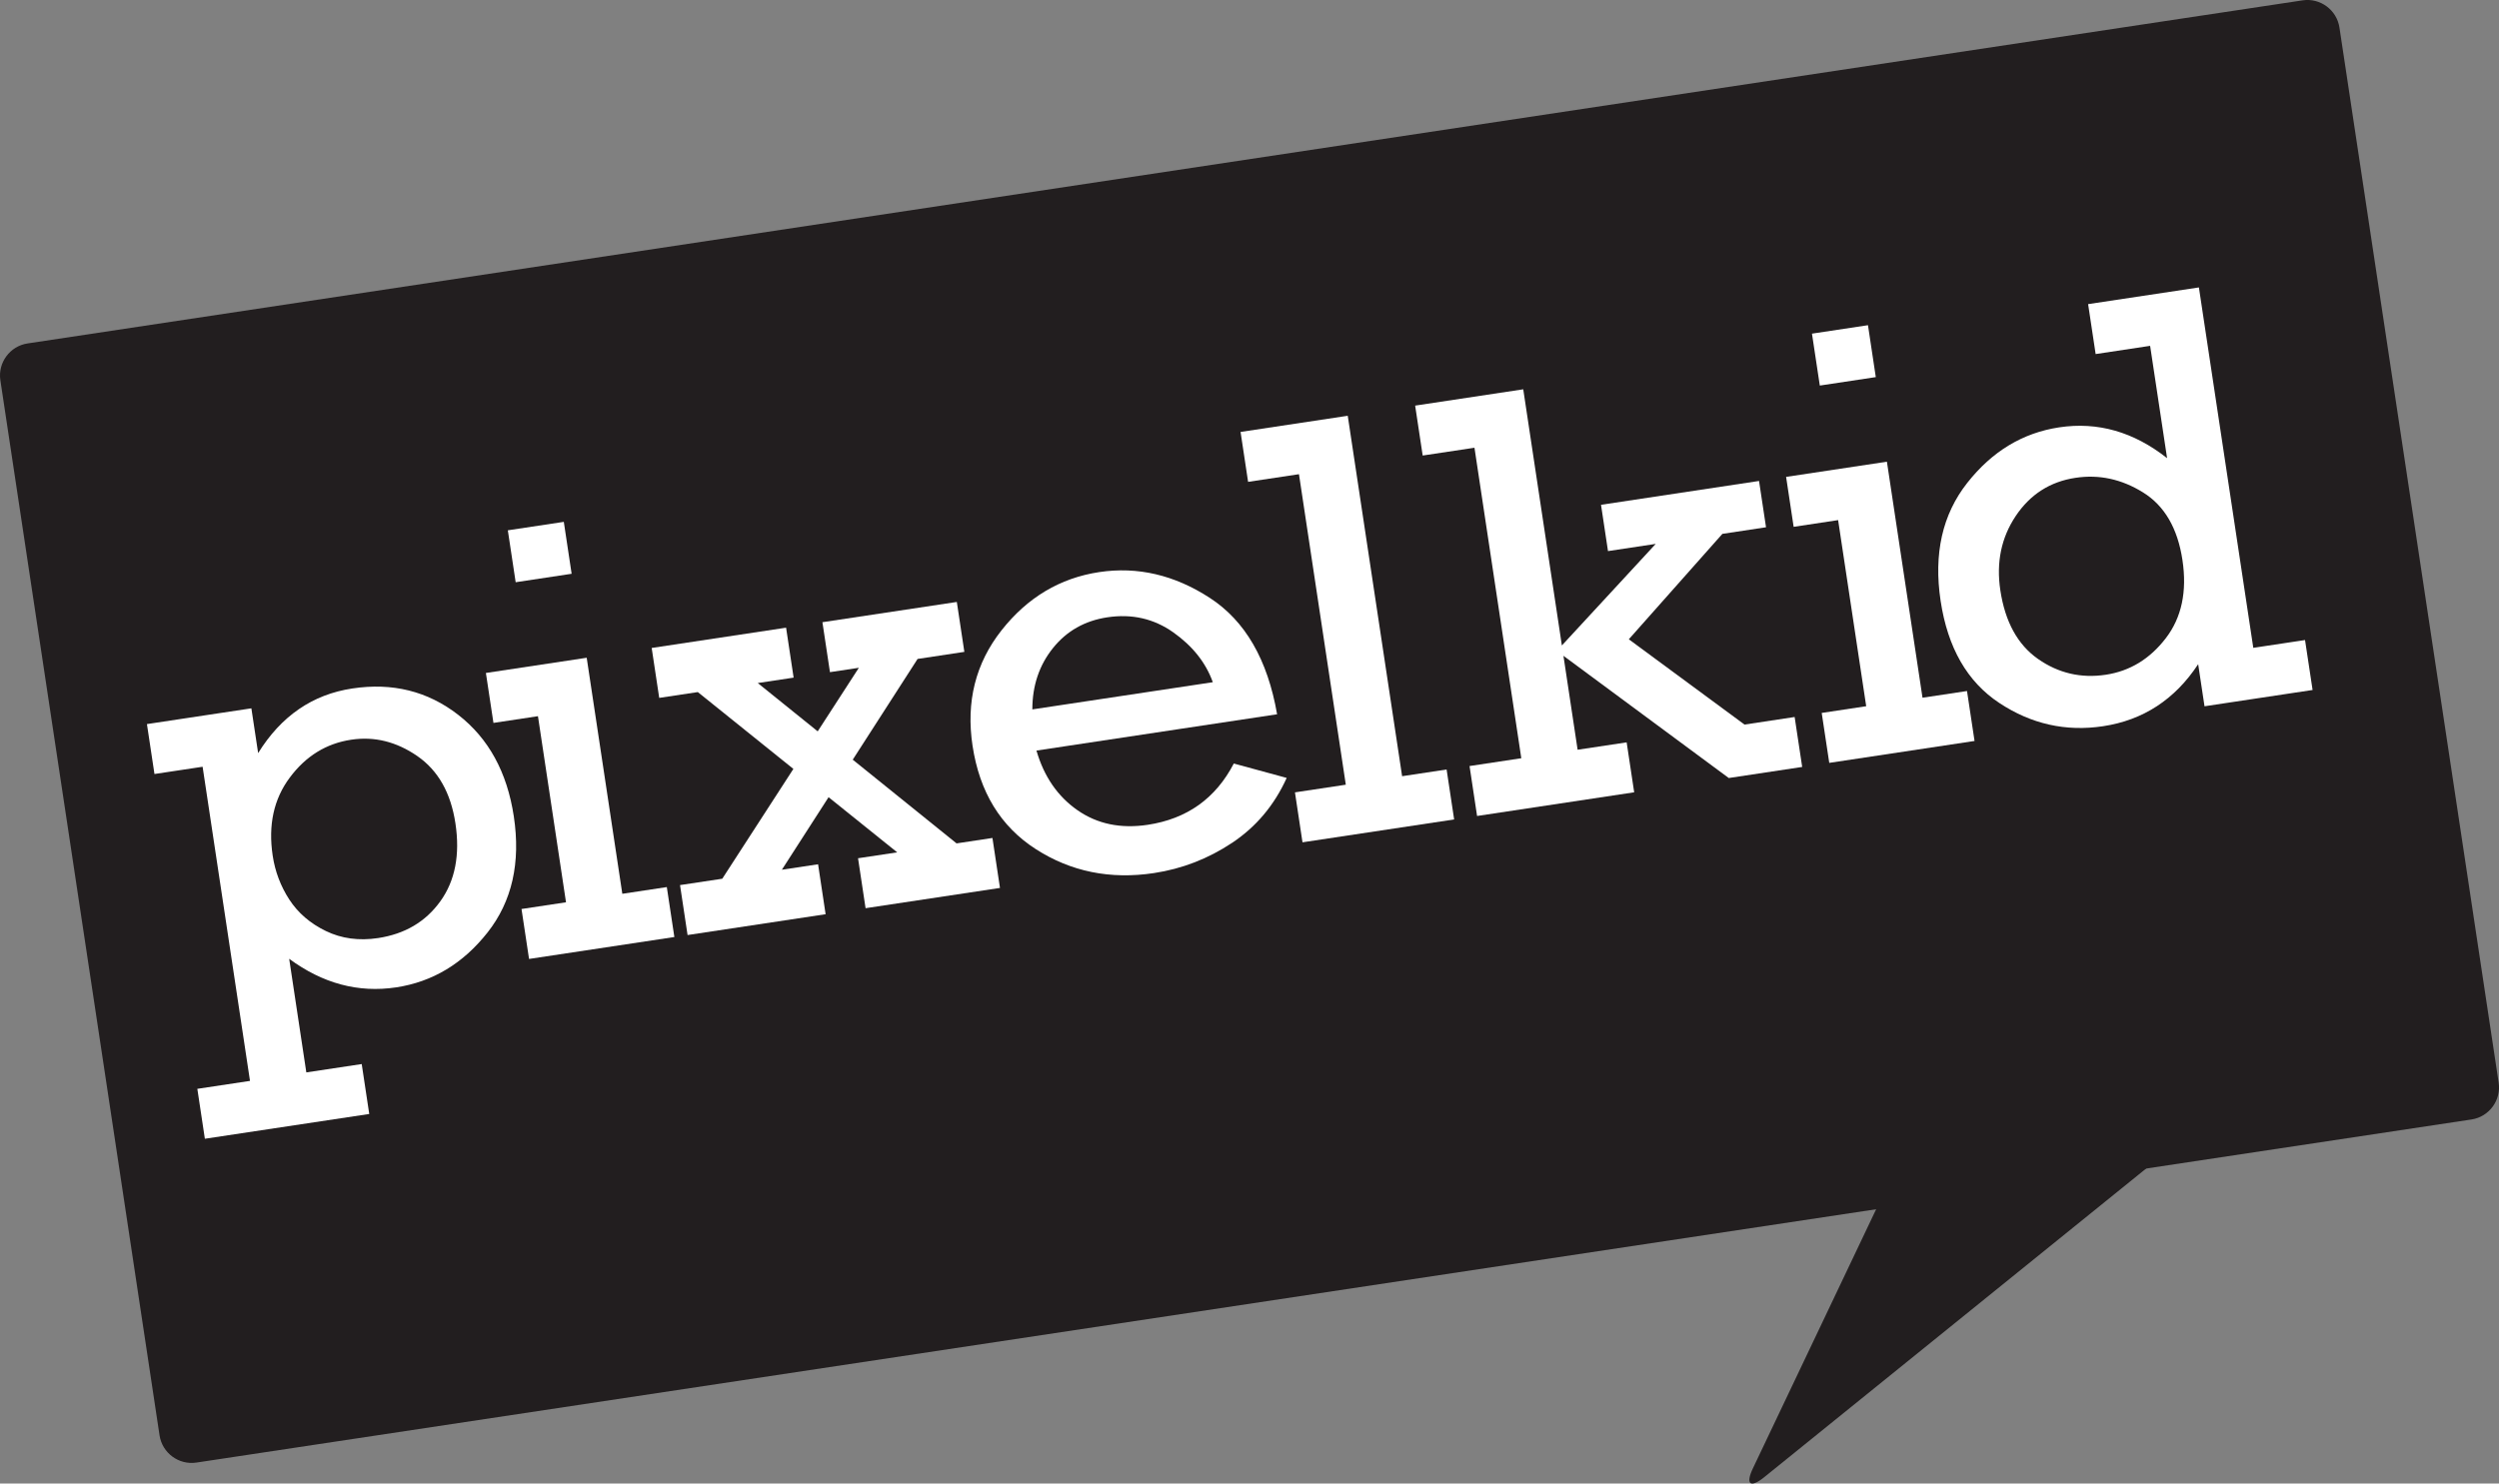
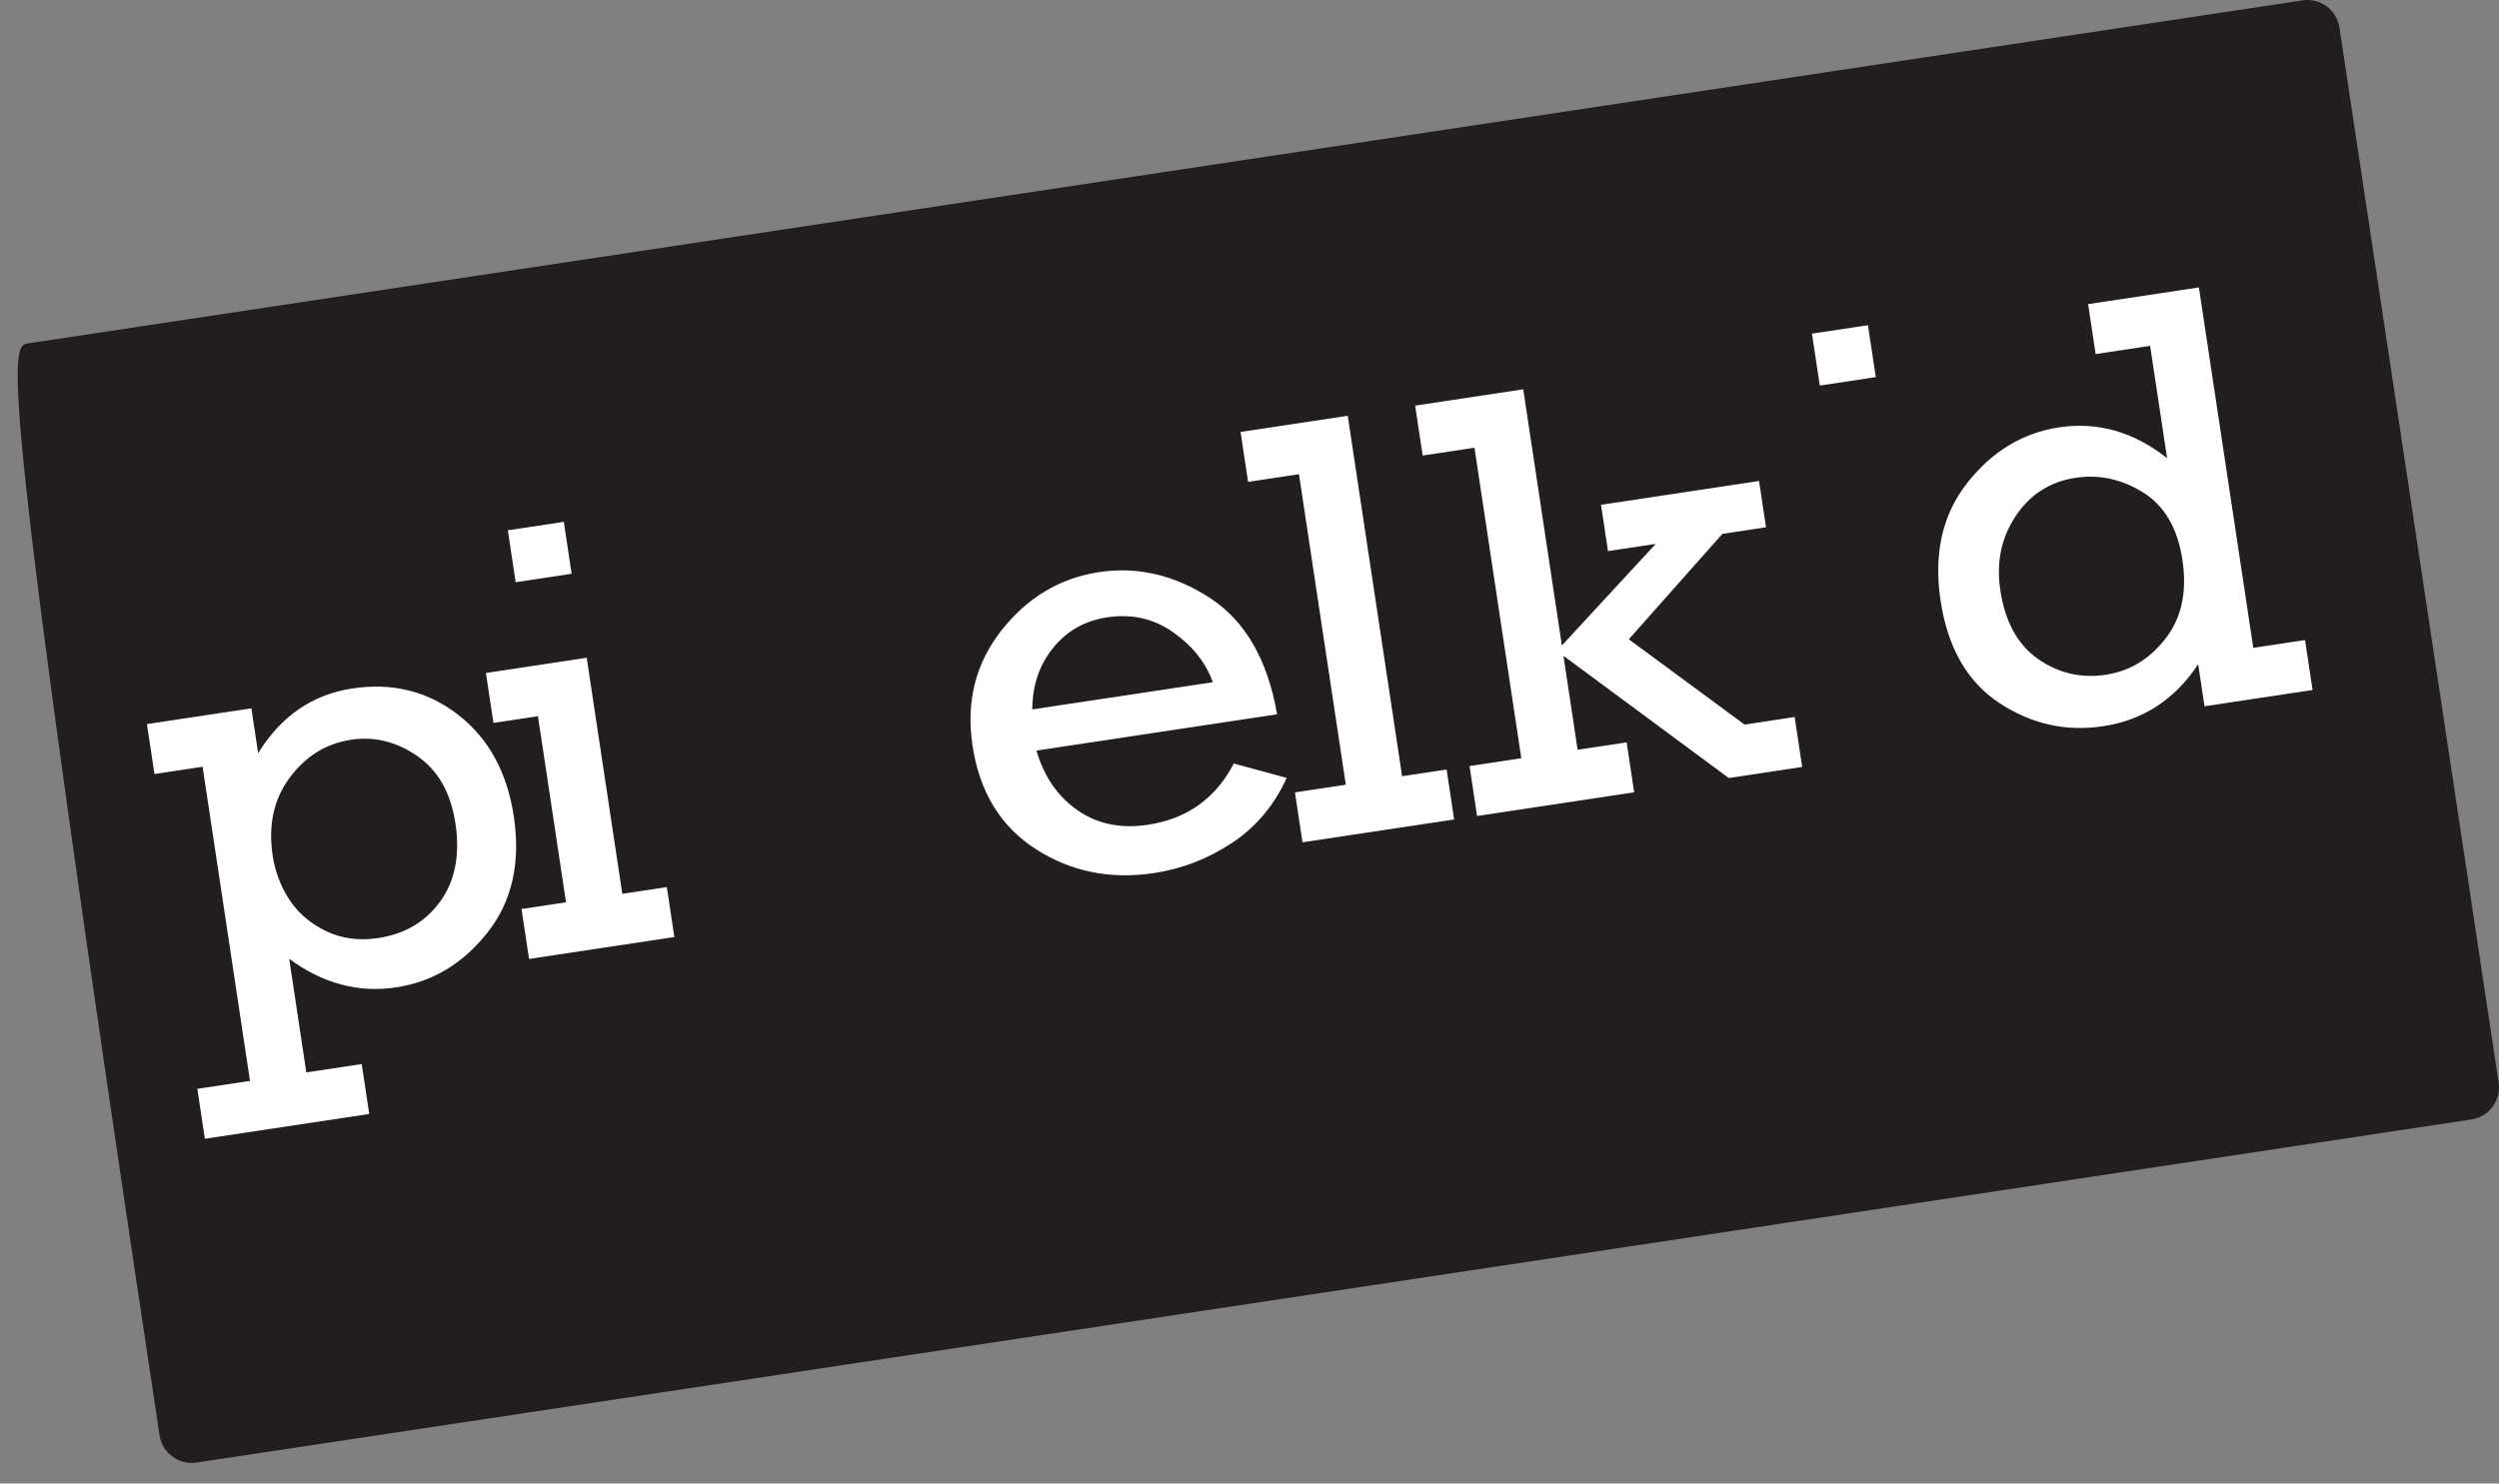
<svg xmlns="http://www.w3.org/2000/svg" width="479.35pt" height="284.65pt" viewBox="0 0 479.35 284.65" version="1.1">
  <rect x="0" y="0" width="479.35" height="284.65" fill="#808080" stroke="none" />
  <defs>
    <clipPath id="clip1">
      <path d="M 0 0 L 479.352 0 L 479.352 281 L 0 281 Z M 0 0 " />
    </clipPath>
    <clipPath id="clip2">
-       <path d="M 335 211 L 426 211 L 426 284.648 L 335 284.648 Z M 335 211 " />
-     </clipPath>
+       </clipPath>
  </defs>
  <g id="surface1">
    <g clip-path="url(#clip1)" clip-rule="nonzero">
-       <path style=" stroke:none;fill-rule:nonzero;fill:rgb(13.3%,11.8%,12.199%);fill-opacity:1;" d="M 479.285 207.723 C 479.797 211.102 477.449 214.285 474.07 214.793 L 37.676 280.621 C 34.297 281.133 31.117 278.785 30.605 275.406 L 0.07 72.965 C -0.441 69.586 1.906 66.406 5.285 65.895 L 441.68 0.066 C 445.059 -0.441 448.238 1.906 448.746 5.285 " />
+       <path style=" stroke:none;fill-rule:nonzero;fill:rgb(13.3%,11.8%,12.199%);fill-opacity:1;" d="M 479.285 207.723 C 479.797 211.102 477.449 214.285 474.07 214.793 L 37.676 280.621 C 34.297 281.133 31.117 278.785 30.605 275.406 C -0.441 69.586 1.906 66.406 5.285 65.895 L 441.68 0.066 C 445.059 -0.441 448.238 1.906 448.746 5.285 " />
    </g>
    <path style=" stroke:none;fill-rule:nonzero;fill:rgb(100%,100%,100%);fill-opacity:1;" d="M 52.309 164.191 C 52.766 167.219 53.824 170.02 55.488 172.586 C 57.152 175.152 59.492 177.172 62.496 178.629 C 65.504 180.09 68.844 180.539 72.512 179.988 C 77.656 179.211 81.648 176.859 84.477 172.91 C 87.305 168.969 88.266 163.992 87.359 157.984 C 86.477 152.125 84.035 147.816 80.039 145.059 C 76.043 142.301 71.812 141.254 67.352 141.93 C 62.582 142.648 58.664 145.066 55.59 149.184 C 52.512 153.297 51.418 158.305 52.309 164.191 M 47.953 207.391 L 38.863 147.117 L 29.629 148.508 L 28.184 138.93 L 48.219 135.906 L 49.516 144.496 C 53.922 137.383 59.945 133.246 67.574 132.098 C 75.277 130.934 82.047 132.617 87.887 137.148 C 93.727 141.68 97.281 148.18 98.559 156.645 C 99.898 165.527 98.219 172.949 93.52 178.914 C 88.816 184.875 82.977 188.391 75.988 189.445 C 68.738 190.535 61.898 188.707 55.469 183.961 L 58.758 205.762 L 69.383 204.16 L 70.828 213.738 L 39.297 218.492 L 37.852 208.914 " />
    <path style=" stroke:none;fill-rule:nonzero;fill:rgb(100%,100%,100%);fill-opacity:1;" d="M 108.57 173.121 L 103.188 137.414 L 94.652 138.703 L 93.203 129.121 L 112.539 126.203 L 119.371 171.492 L 127.906 170.203 L 129.355 179.785 L 101.48 183.992 L 100.035 174.41 " />
-     <path style=" stroke:none;fill-rule:nonzero;fill:rgb(100%,100%,100%);fill-opacity:1;" d="M 158.934 152.957 L 149.977 166.875 L 156.922 165.828 L 158.367 175.41 L 131.887 179.406 L 130.441 169.82 L 138.543 168.602 L 152.184 147.531 L 133.852 132.789 L 126.449 133.902 L 125.004 124.324 L 150.785 120.434 L 152.23 130.016 L 145.352 131.055 L 156.848 140.324 L 164.742 128.129 L 159.199 128.965 L 157.754 119.383 L 183.535 115.496 L 184.98 125.074 L 176.008 126.43 L 163.57 145.758 L 183.484 161.82 L 190.367 160.781 L 191.812 170.367 L 166.031 174.254 L 164.586 164.672 L 172.098 163.539 " />
    <path style=" stroke:none;fill-rule:nonzero;fill:rgb(100%,100%,100%);fill-opacity:1;" d="M 232.637 130.895 C 231.301 127.145 228.77 123.961 225.051 121.328 C 221.328 118.695 217.109 117.734 212.391 118.445 C 208.086 119.098 204.613 121.062 201.98 124.34 C 199.344 127.625 198.023 131.547 198.02 136.113 Z M 244.969 137.047 L 198.809 144.012 C 200.254 148.996 202.879 152.809 206.68 155.453 C 210.48 158.105 214.977 159.035 220.16 158.254 C 227.684 157.117 233.184 153.199 236.664 146.496 L 246.809 149.258 C 244.434 154.496 240.945 158.645 236.348 161.707 C 231.746 164.766 226.746 166.703 221.348 167.516 C 212.965 168.781 205.402 167.246 198.664 162.906 C 191.926 158.57 187.891 151.957 186.547 143.07 C 185.277 134.645 187.125 127.27 192.102 120.949 C 197.078 114.633 203.324 110.906 210.84 109.77 C 218.207 108.66 225.281 110.312 232.07 114.723 C 238.855 119.129 243.152 126.57 244.969 137.047 " />
    <path style=" stroke:none;fill-rule:nonzero;fill:rgb(100%,100%,100%);fill-opacity:1;" d="M 258.148 150.559 L 249.164 90.984 L 239.406 92.453 L 237.961 82.875 L 258.52 79.773 L 268.949 148.93 L 277.484 147.641 L 278.93 157.227 L 249.84 161.613 L 248.395 152.031 " />
    <path style=" stroke:none;fill-rule:nonzero;fill:rgb(100%,100%,100%);fill-opacity:1;" d="M 291.812 145.48 L 282.828 85.906 L 272.895 87.402 L 271.449 77.824 L 292.184 74.695 L 299.594 123.844 L 317.598 104.355 L 308.441 105.738 L 307.102 96.855 L 337.414 92.281 L 338.754 101.164 L 330.383 102.43 L 312.434 122.66 L 334.629 139.023 L 344.242 137.57 L 345.691 147.152 L 331.605 149.277 L 299.895 125.828 L 302.613 143.852 L 312.02 142.434 L 313.465 152.016 L 283.328 156.562 L 281.883 146.98 " />
-     <path style=" stroke:none;fill-rule:nonzero;fill:rgb(100%,100%,100%);fill-opacity:1;" d="M 357.969 135.5 L 352.582 99.793 L 344.051 101.082 L 342.605 91.5 L 361.941 88.586 L 368.77 133.871 L 377.305 132.586 L 378.75 142.168 L 350.883 146.371 L 349.434 136.789 " />
    <path style=" stroke:none;fill-rule:nonzero;fill:rgb(100%,100%,100%);fill-opacity:1;" d="M 383.695 113.242 C 384.609 119.297 387.02 123.695 390.926 126.434 C 394.84 129.168 399.172 130.18 403.93 129.461 C 408.535 128.766 412.367 126.438 415.422 122.473 C 418.473 118.512 419.543 113.504 418.629 107.449 C 417.711 101.359 415.191 97.035 411.078 94.484 C 406.969 91.93 402.645 90.992 398.113 91.68 C 393.242 92.41 389.422 94.859 386.645 99.012 C 383.871 103.168 382.891 107.906 383.695 113.242 M 442.145 122.805 L 443.594 132.387 L 422.863 135.512 L 421.645 127.438 C 417.184 134.207 411.098 138.18 403.395 139.34 C 396.258 140.414 389.617 138.93 383.484 134.867 C 377.348 130.805 373.602 124.281 372.242 115.285 C 370.879 106.25 372.578 98.711 377.348 92.656 C 382.109 86.605 387.988 83.051 394.977 81.996 C 402.371 80.879 409.281 82.852 415.684 87.906 L 412.43 66.355 L 401.98 67.934 L 400.535 58.352 L 421.785 55.148 L 432.219 124.301 " />
    <path style=" stroke:none;fill-rule:nonzero;fill:rgb(100%,100%,100%);fill-opacity:1;" d="M 109.648 110.09 L 98.914 111.711 L 97.41 101.75 L 108.148 100.129 Z M 109.648 110.09 " />
    <path style=" stroke:none;fill-rule:nonzero;fill:rgb(100%,100%,100%);fill-opacity:1;" d="M 359.809 72.355 L 349.07 73.977 L 347.566 64.016 L 358.309 62.395 Z M 359.809 72.355 " />
    <g clip-path="url(#clip2)" clip-rule="nonzero">
-       <path style=" stroke:none;fill-rule:nonzero;fill:rgb(13.3%,11.8%,12.199%);fill-opacity:1;" d="M 338.402 283.43 C 335.742 285.578 334.77 284.812 336.238 281.727 L 363.039 225.367 C 364.504 222.285 368.469 219.34 371.848 218.832 L 422.828 211.141 C 426.207 210.633 426.797 211.973 424.141 214.121 " />
-     </g>
+       </g>
  </g>
</svg>